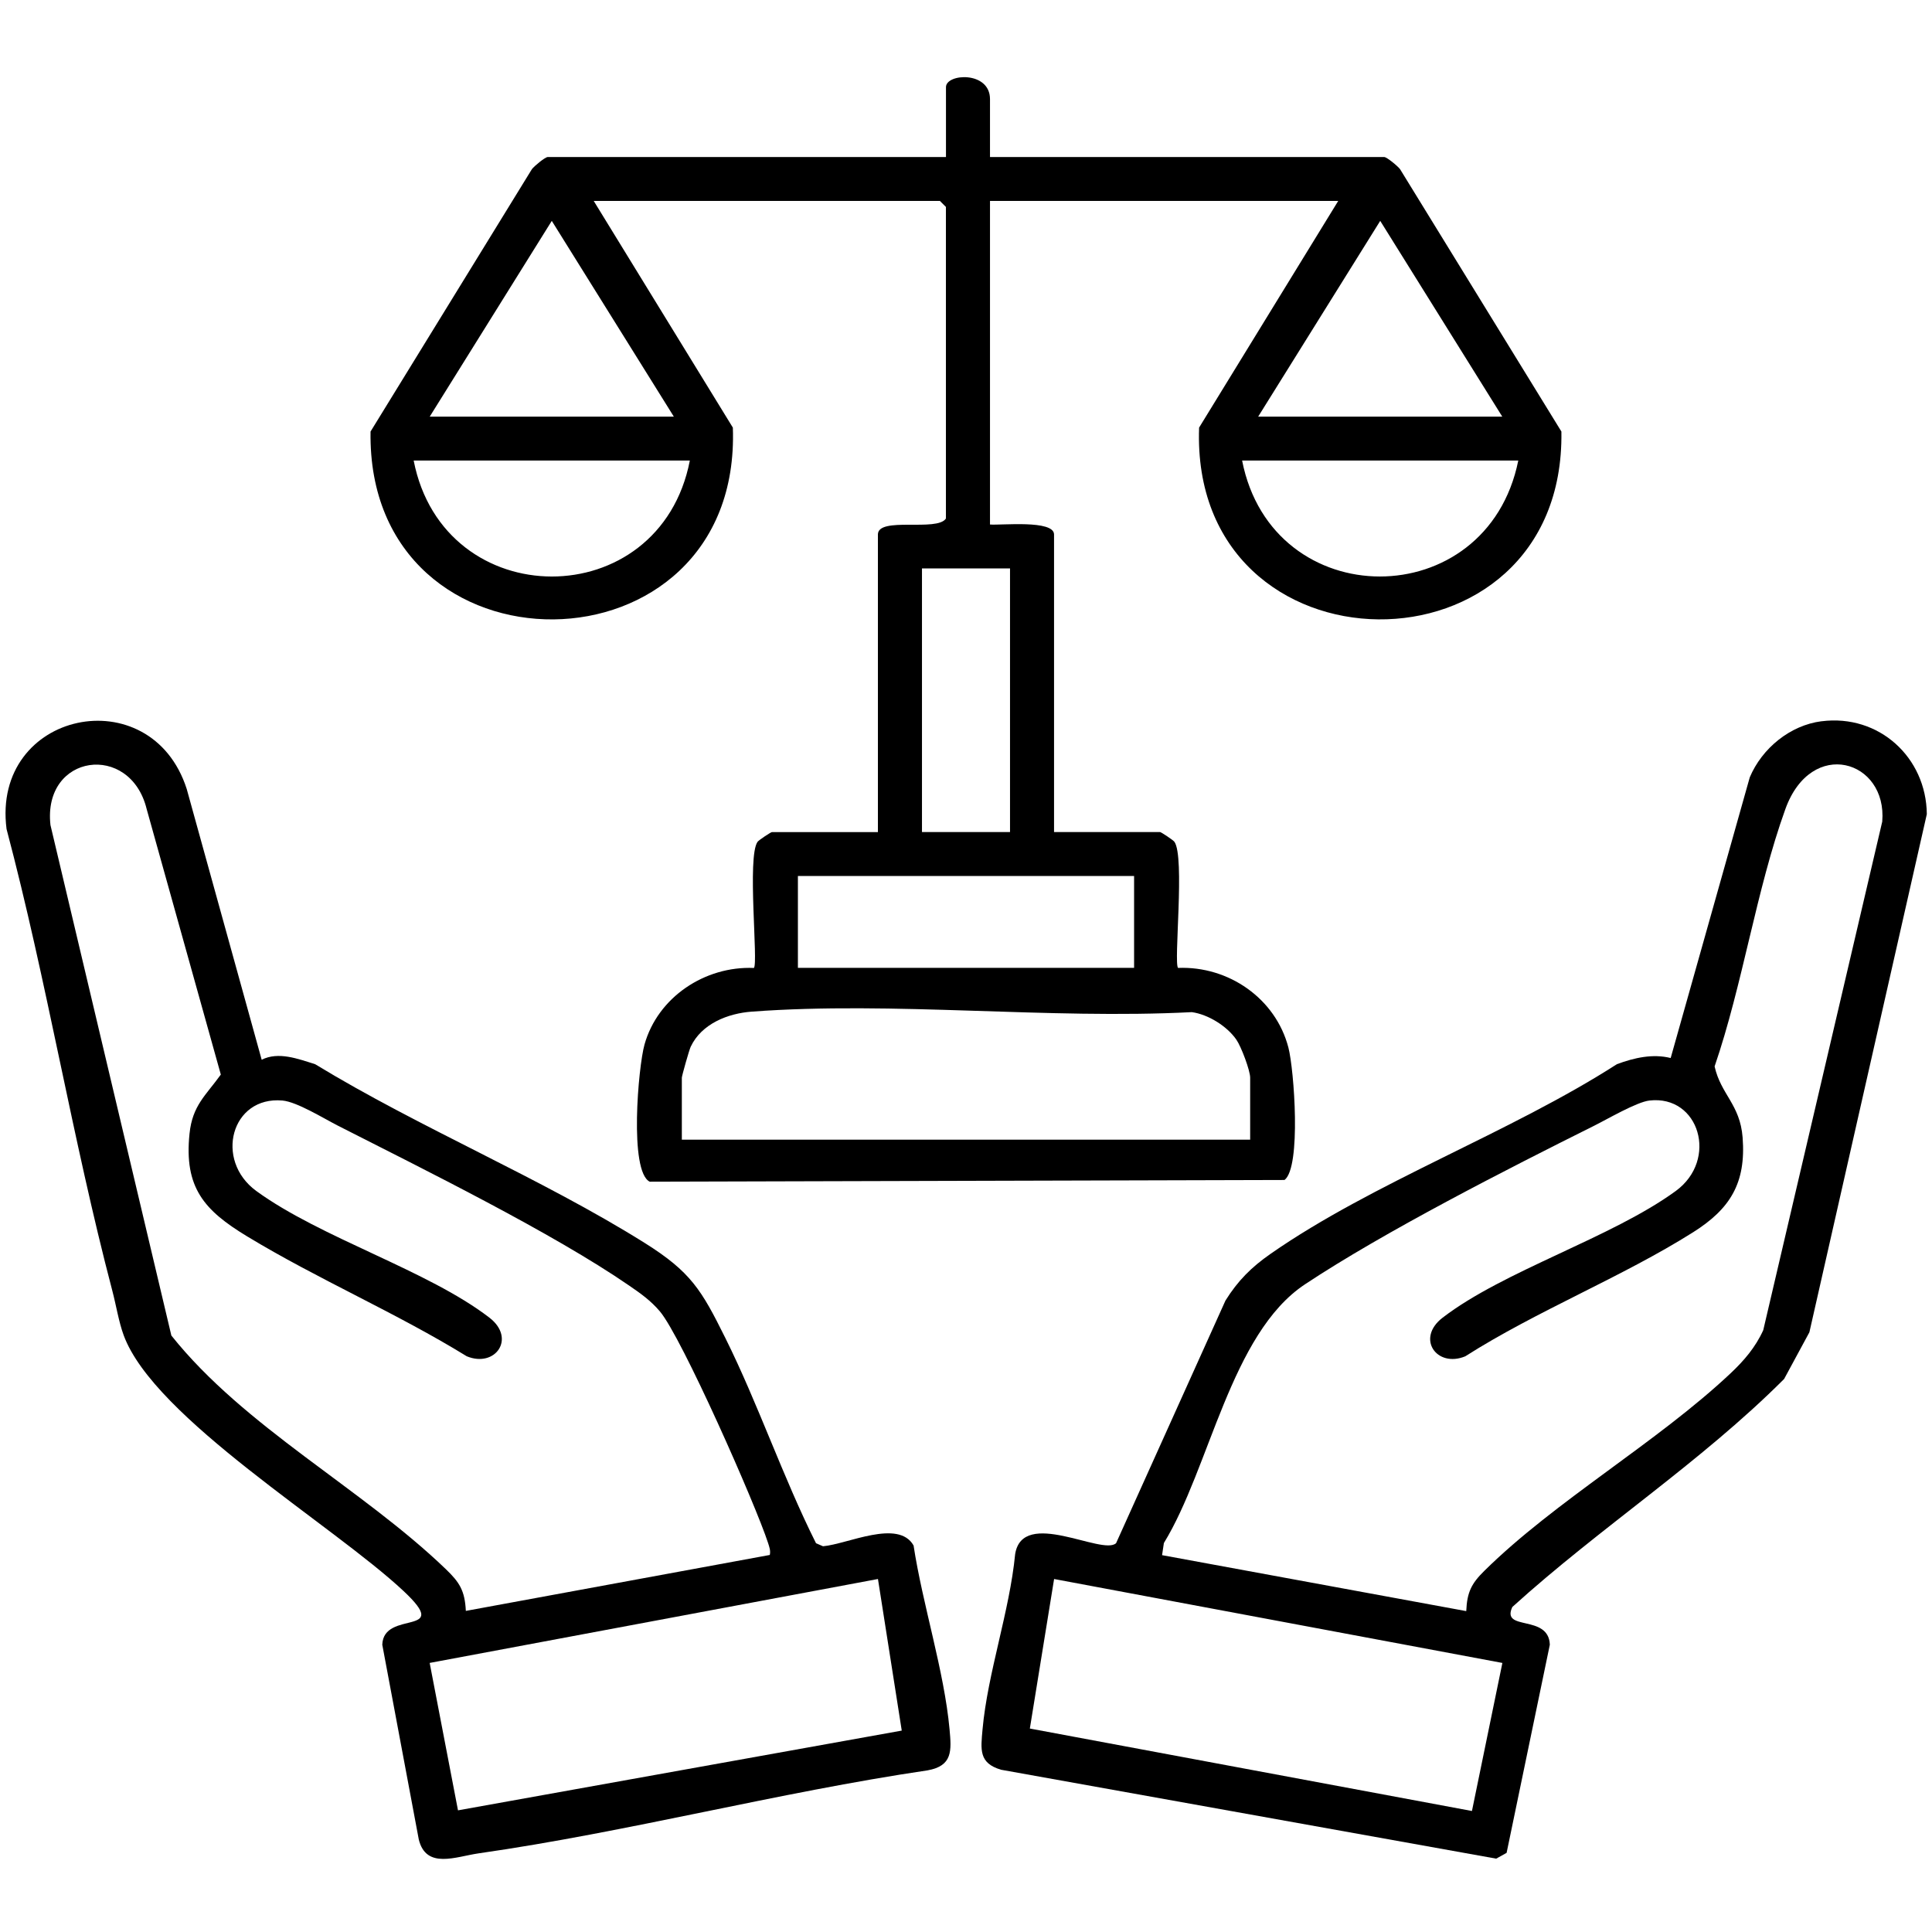
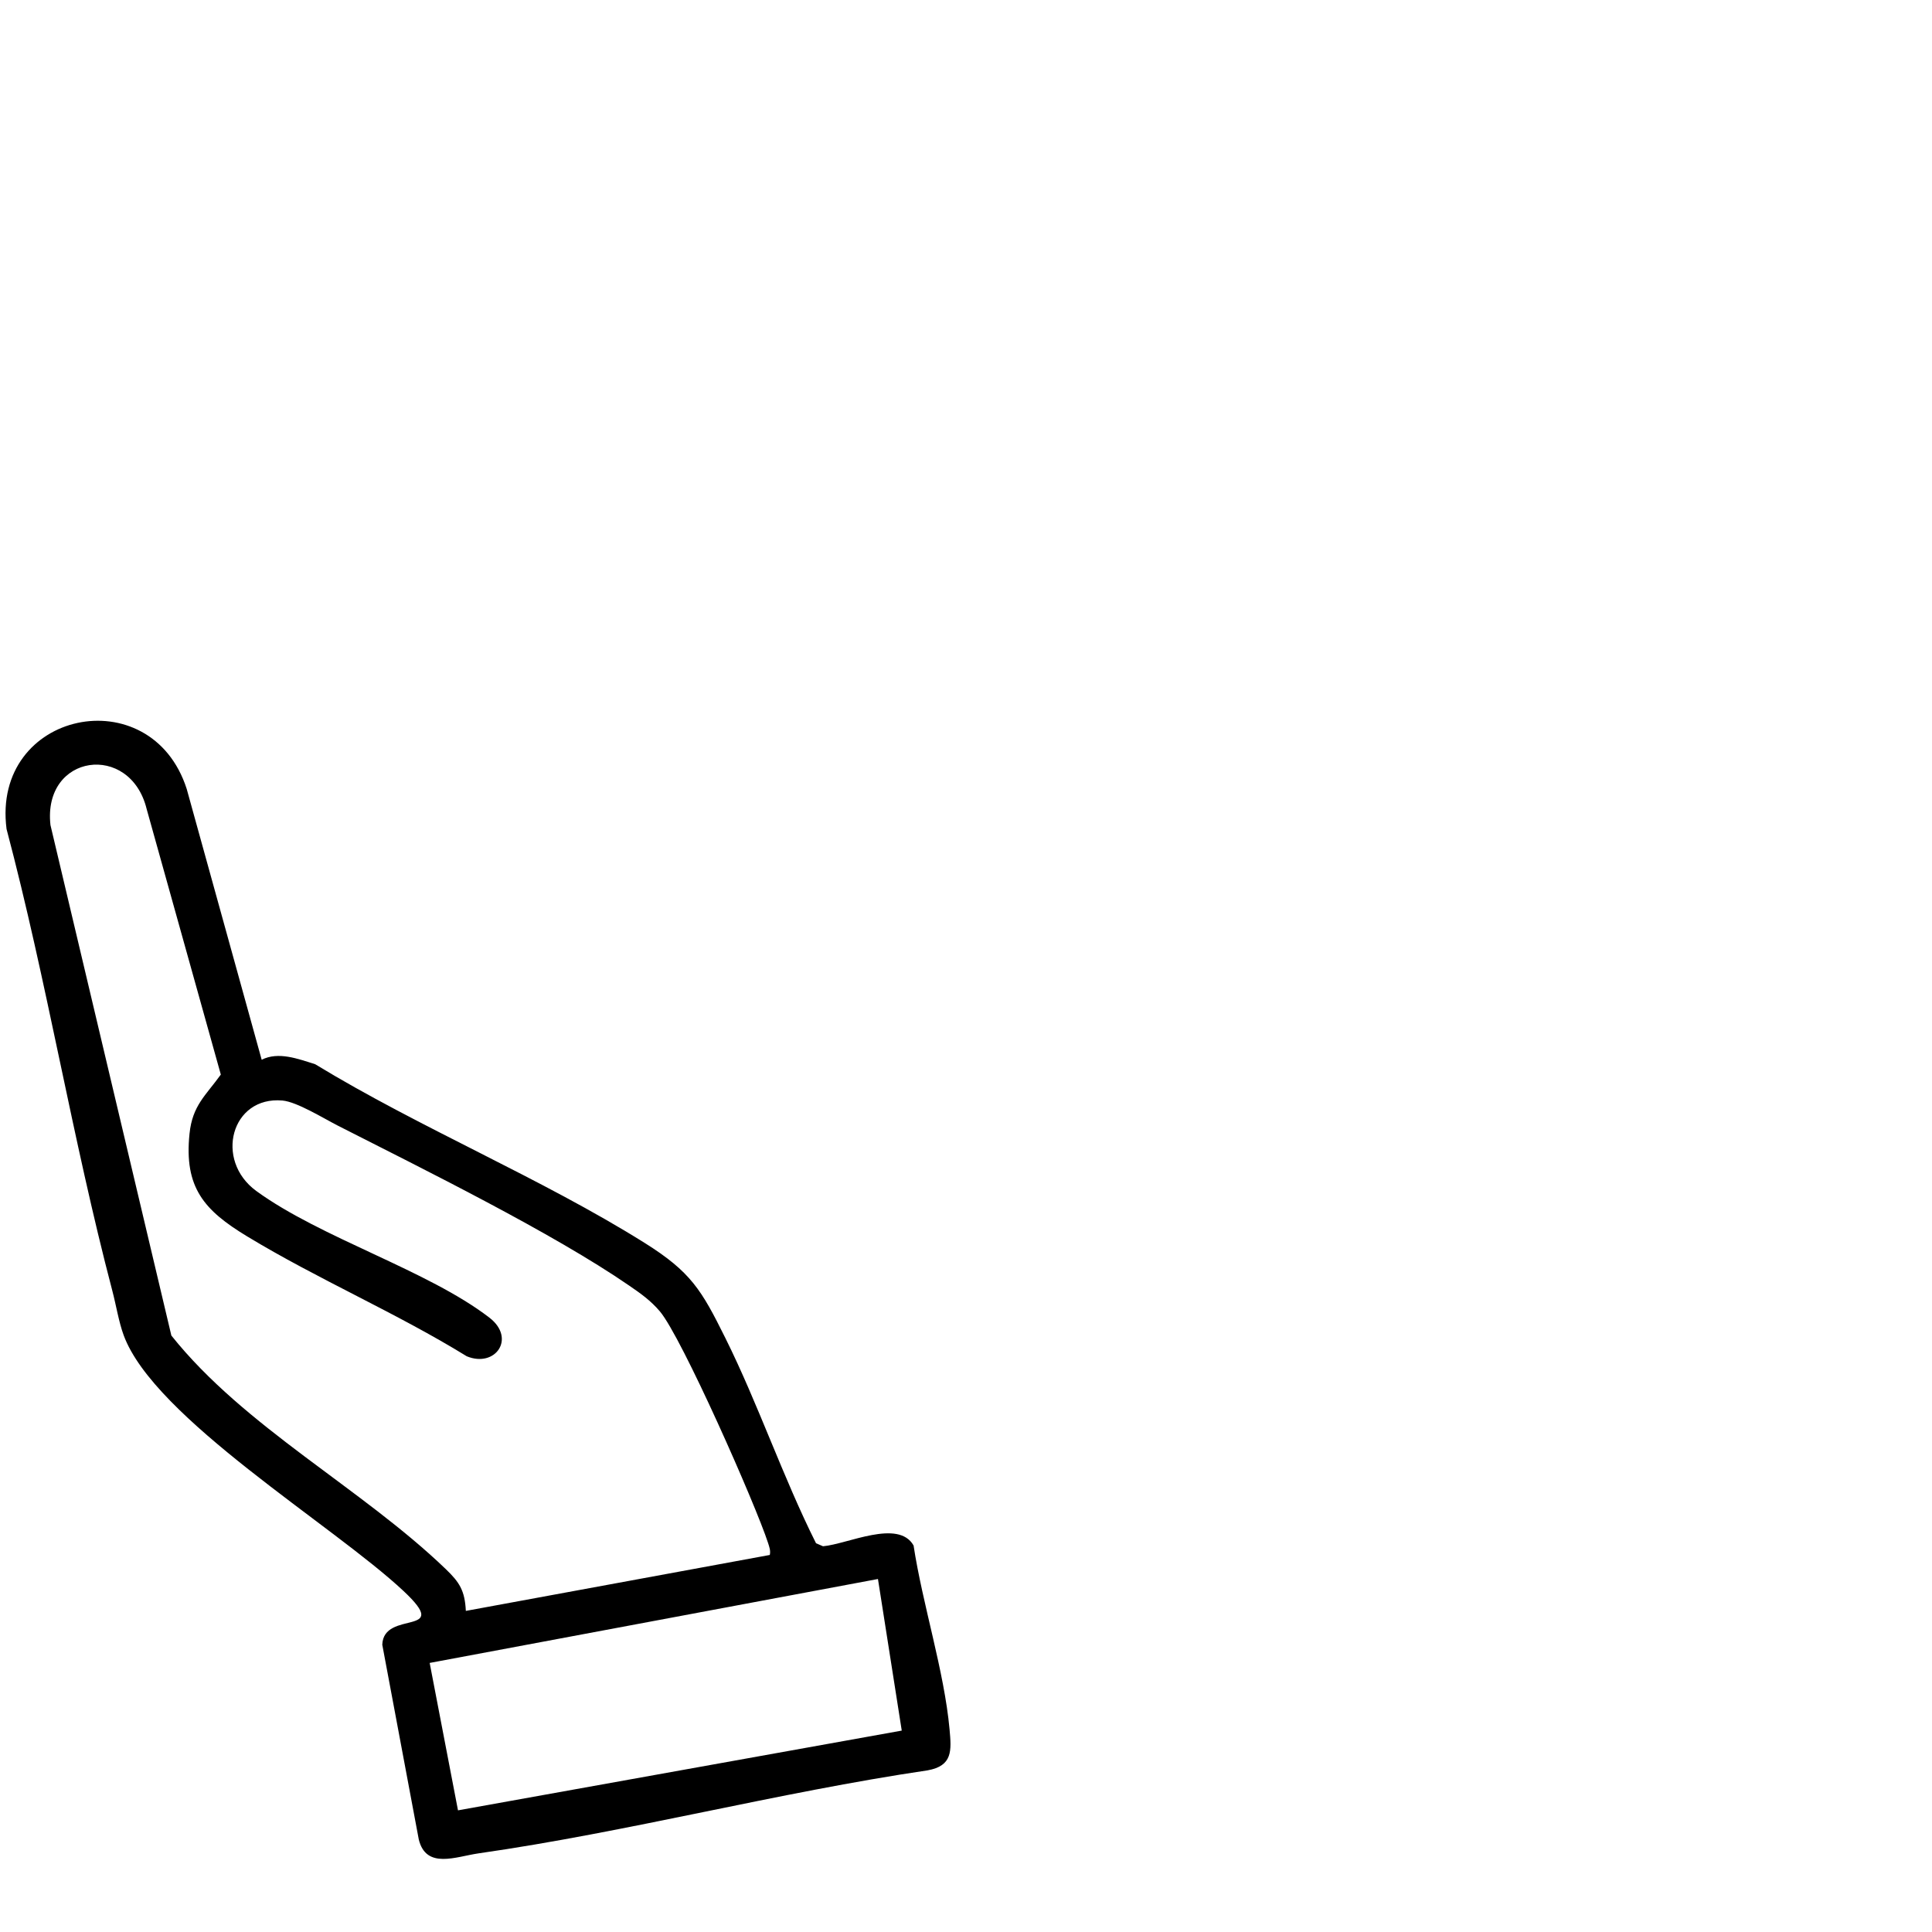
<svg xmlns="http://www.w3.org/2000/svg" id="Calque_1" viewBox="0 0 384 384">
-   <path d="M196.77,31.21h78.35c.51,0,2.65,1.76,3.15,2.41l32.07,52.15c.8,50.26-73.84,49.56-72.01-.78l27.65-45.05h-69.21v64.31c2.14.19,12.73-.98,12.73,1.98v59.15h21.08c.19,0,2.58,1.57,2.84,1.93,2.13,2.94-.18,24.2.73,25.07,10.06-.4,19.4,6.09,21.93,15.83,1.14,4.38,2.58,23.77-.77,26.32l-126.17.34c-4.12-2.03-2.29-22.82-1.04-27.26,2.64-9.4,11.99-15.63,21.74-15.22.91-.87-1.39-22.13.73-25.07.26-.36,2.65-1.93,2.84-1.93h21.08v-59.15c0-3.64,11.78-.49,13.52-3.18v-61.93l-1.19-1.19h-68.81l27.65,45.05c1.82,50.35-72.81,51.04-72.01.78l32.07-52.15c.5-.65,2.64-2.41,3.15-2.41h79.15v-13.89c0-2.73,8.75-3.25,8.75,2.38v11.51ZM133.93,82.81l-24.26-38.91-24.26,38.91h48.52ZM298.59,82.81l-24.26-38.91-24.26,38.91h48.52ZM137.11,91.54h-54.89c5.99,30.69,48.91,30.77,54.89,0ZM301.77,91.54h-54.89c6.01,30.69,48.67,30.76,54.89,0ZM200.75,112.98h-17.5v52.4h17.5v-52.4ZM225.41,174.11h-66.82v18.26h66.82v-18.26ZM248.48,226.51v-12.31c0-1.42-1.76-6.14-2.75-7.57-1.86-2.68-5.59-5.01-8.85-5.46-28.46,1.47-59.28-2.2-87.47-.1-4.72.35-9.94,2.38-12.12,6.96-.31.64-1.77,5.8-1.77,6.18v12.31h112.96Z" />
-   <path d="M362.04,143.36c11.4-1.46,20.82,7.16,20.93,18.46l-23.34,102.98-5.02,9.28c-16.61,16.62-36.61,29.53-54.02,45.32-2.31,4.91,7.23,1.34,7.45,7.5l-8.59,41.37-2.07,1.15-98.41-17.67c-4.46-1.32-4.04-4.01-3.68-8.05,1.01-11.17,5.38-23.45,6.48-34.81,1.49-9.24,17.35.36,20.06-2.17l21.74-48.22c2.47-3.96,5.17-6.65,8.98-9.3,20.35-14.18,47.68-24.09,68.83-37.69,3.45-1.27,7.08-2.11,10.68-1.22l15.72-55.79c2.43-5.76,8-10.35,14.28-11.15ZM291.43,320.2c.16-3.72,1.02-5.45,3.57-7.96,14.07-13.9,34.37-25.55,48.95-39.27,2.69-2.53,4.97-5.19,6.51-8.59l23.65-101.08c1.03-12.23-14.09-16.8-19.25-2.5-5.78,16.02-8.48,34.86-14.07,51.16,1.25,5.59,5.06,7.53,5.57,14.13.7,9.06-2.48,14.19-9.84,18.83-14.15,8.93-31.05,15.59-45.29,24.66-5.67,2.34-9.85-3.56-4.51-7.67,12.14-9.35,33.6-15.89,46.35-25.19,8.51-6.21,4.68-19.12-5.23-17.98-2.54.29-8.32,3.68-10.97,5-17.21,8.58-41.8,21.11-57.5,31.53-14.78,9.82-18.89,36.5-28.04,51.42l-.36,2.41,60.45,11.12ZM298.6,330.52l-89.09-16.68-4.82,29.72,87.87,16.39,6.05-29.43Z" />
  <path d="M52,210.64c3.33-1.7,7.28-.17,10.64.88,20.83,12.69,44.93,22.64,65.46,35.5,9.24,5.79,11.33,9.38,16.06,18.9,6.54,13.15,11.42,27.61,18.03,40.81l1.39.6c4.89-.42,14.98-5.47,18-.15,1.78,11.7,6.09,24.93,7.15,36.53.39,4.26.63,7.26-4.36,8.16-29.75,4.4-59.57,12.25-89.26,16.5-4.5.65-10.39,3.21-11.87-2.74l-7.26-38.73c.24-7.08,14.05-1.46,4.24-10.66-13.97-13.1-49.59-34.37-55.64-50.85-.98-2.66-1.51-6.03-2.26-8.86-7.96-30.29-12.99-61.46-21.02-91.76-3.02-23.49,28.71-30.08,35.81-7.96l14.9,53.82ZM153,309.06c.2-.84-.09-1.59-.34-2.38-2.43-7.53-17.18-40.95-21.51-46.04-1.82-2.14-3.77-3.52-6.04-5.08-15.26-10.52-40.92-23.16-57.98-31.84-2.88-1.47-8.11-4.72-10.99-4.98-10.17-.91-13.59,11.84-5.21,17.97,12.78,9.33,34.14,15.78,46.35,25.19,5.34,4.12,1.16,10.02-4.51,7.67-14.1-8.68-29.57-15.29-43.7-23.86-8.45-5.13-12.52-9.63-11.4-20.39.58-5.61,3.21-7.56,6.22-11.74l-14.74-52.78c-3.27-13.33-20.7-10.99-19.12,3.19l24.03,101.46c14.53,18.22,37.81,30.33,54.53,46.41,2.75,2.64,3.8,4.28,4,8.32l60.42-11.12ZM174.49,313.84l-89.09,16.68,5.63,29.3,88.2-15.85-4.73-30.13Z" />
</svg>